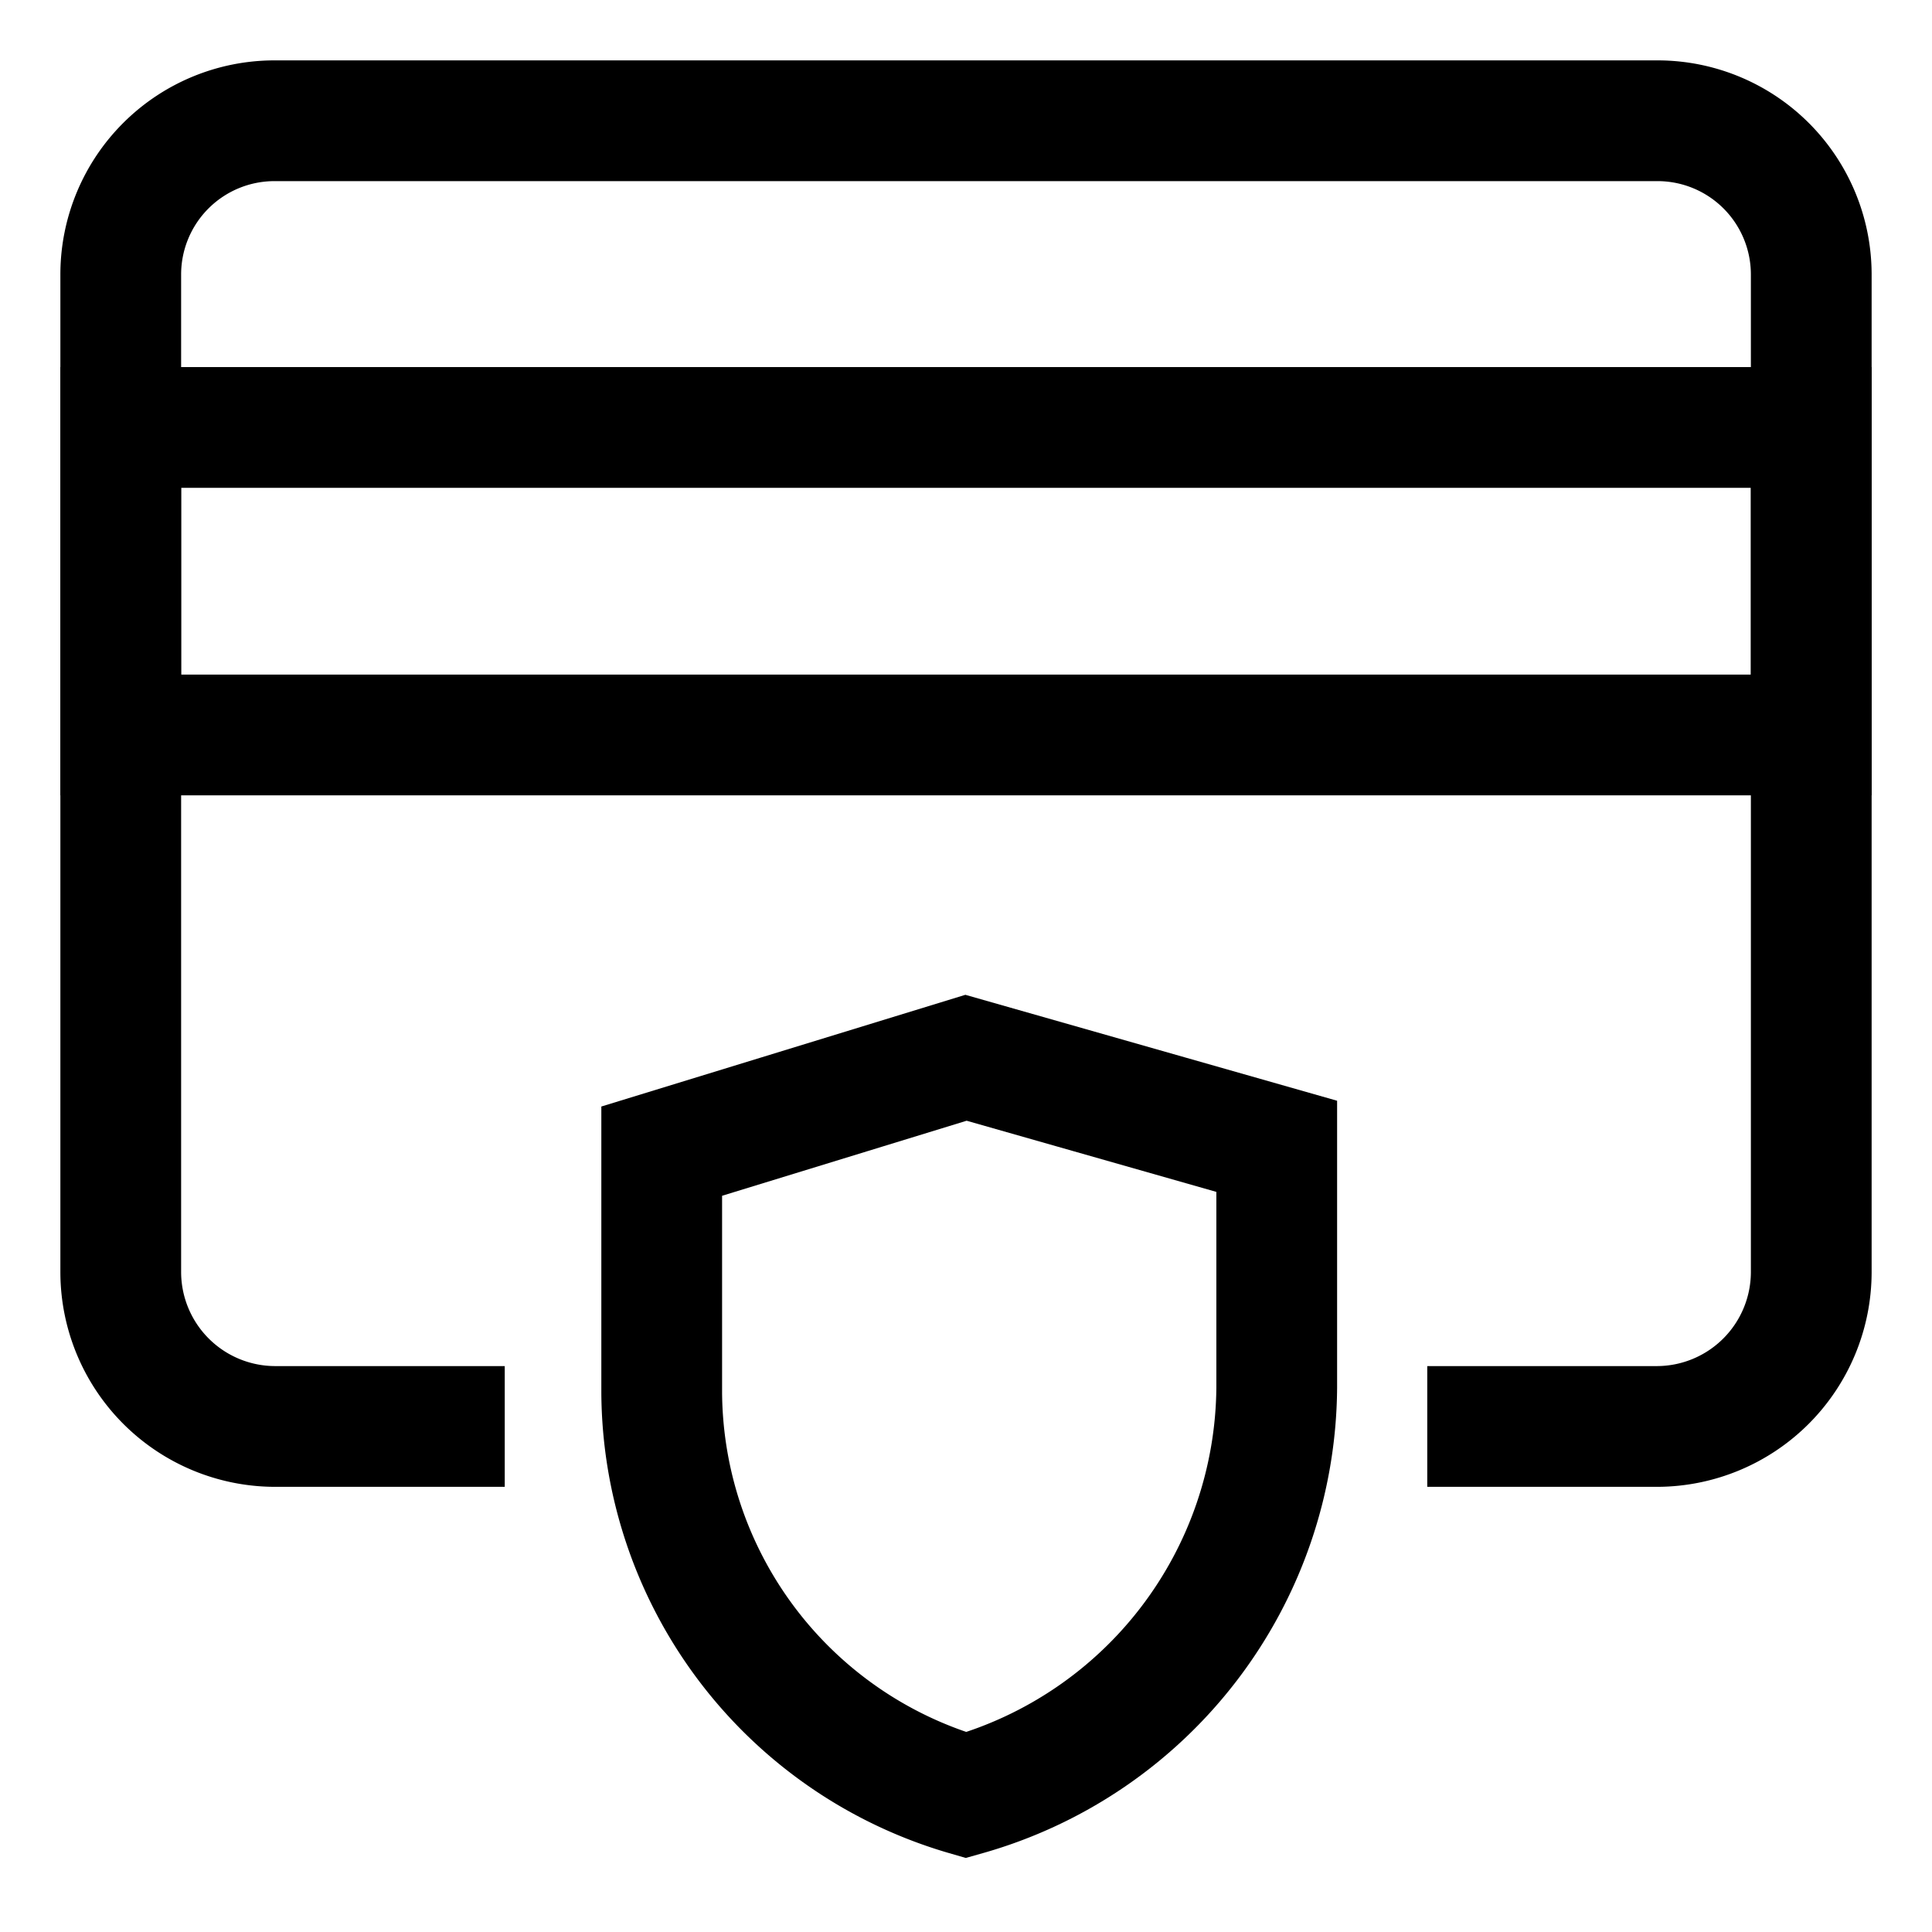
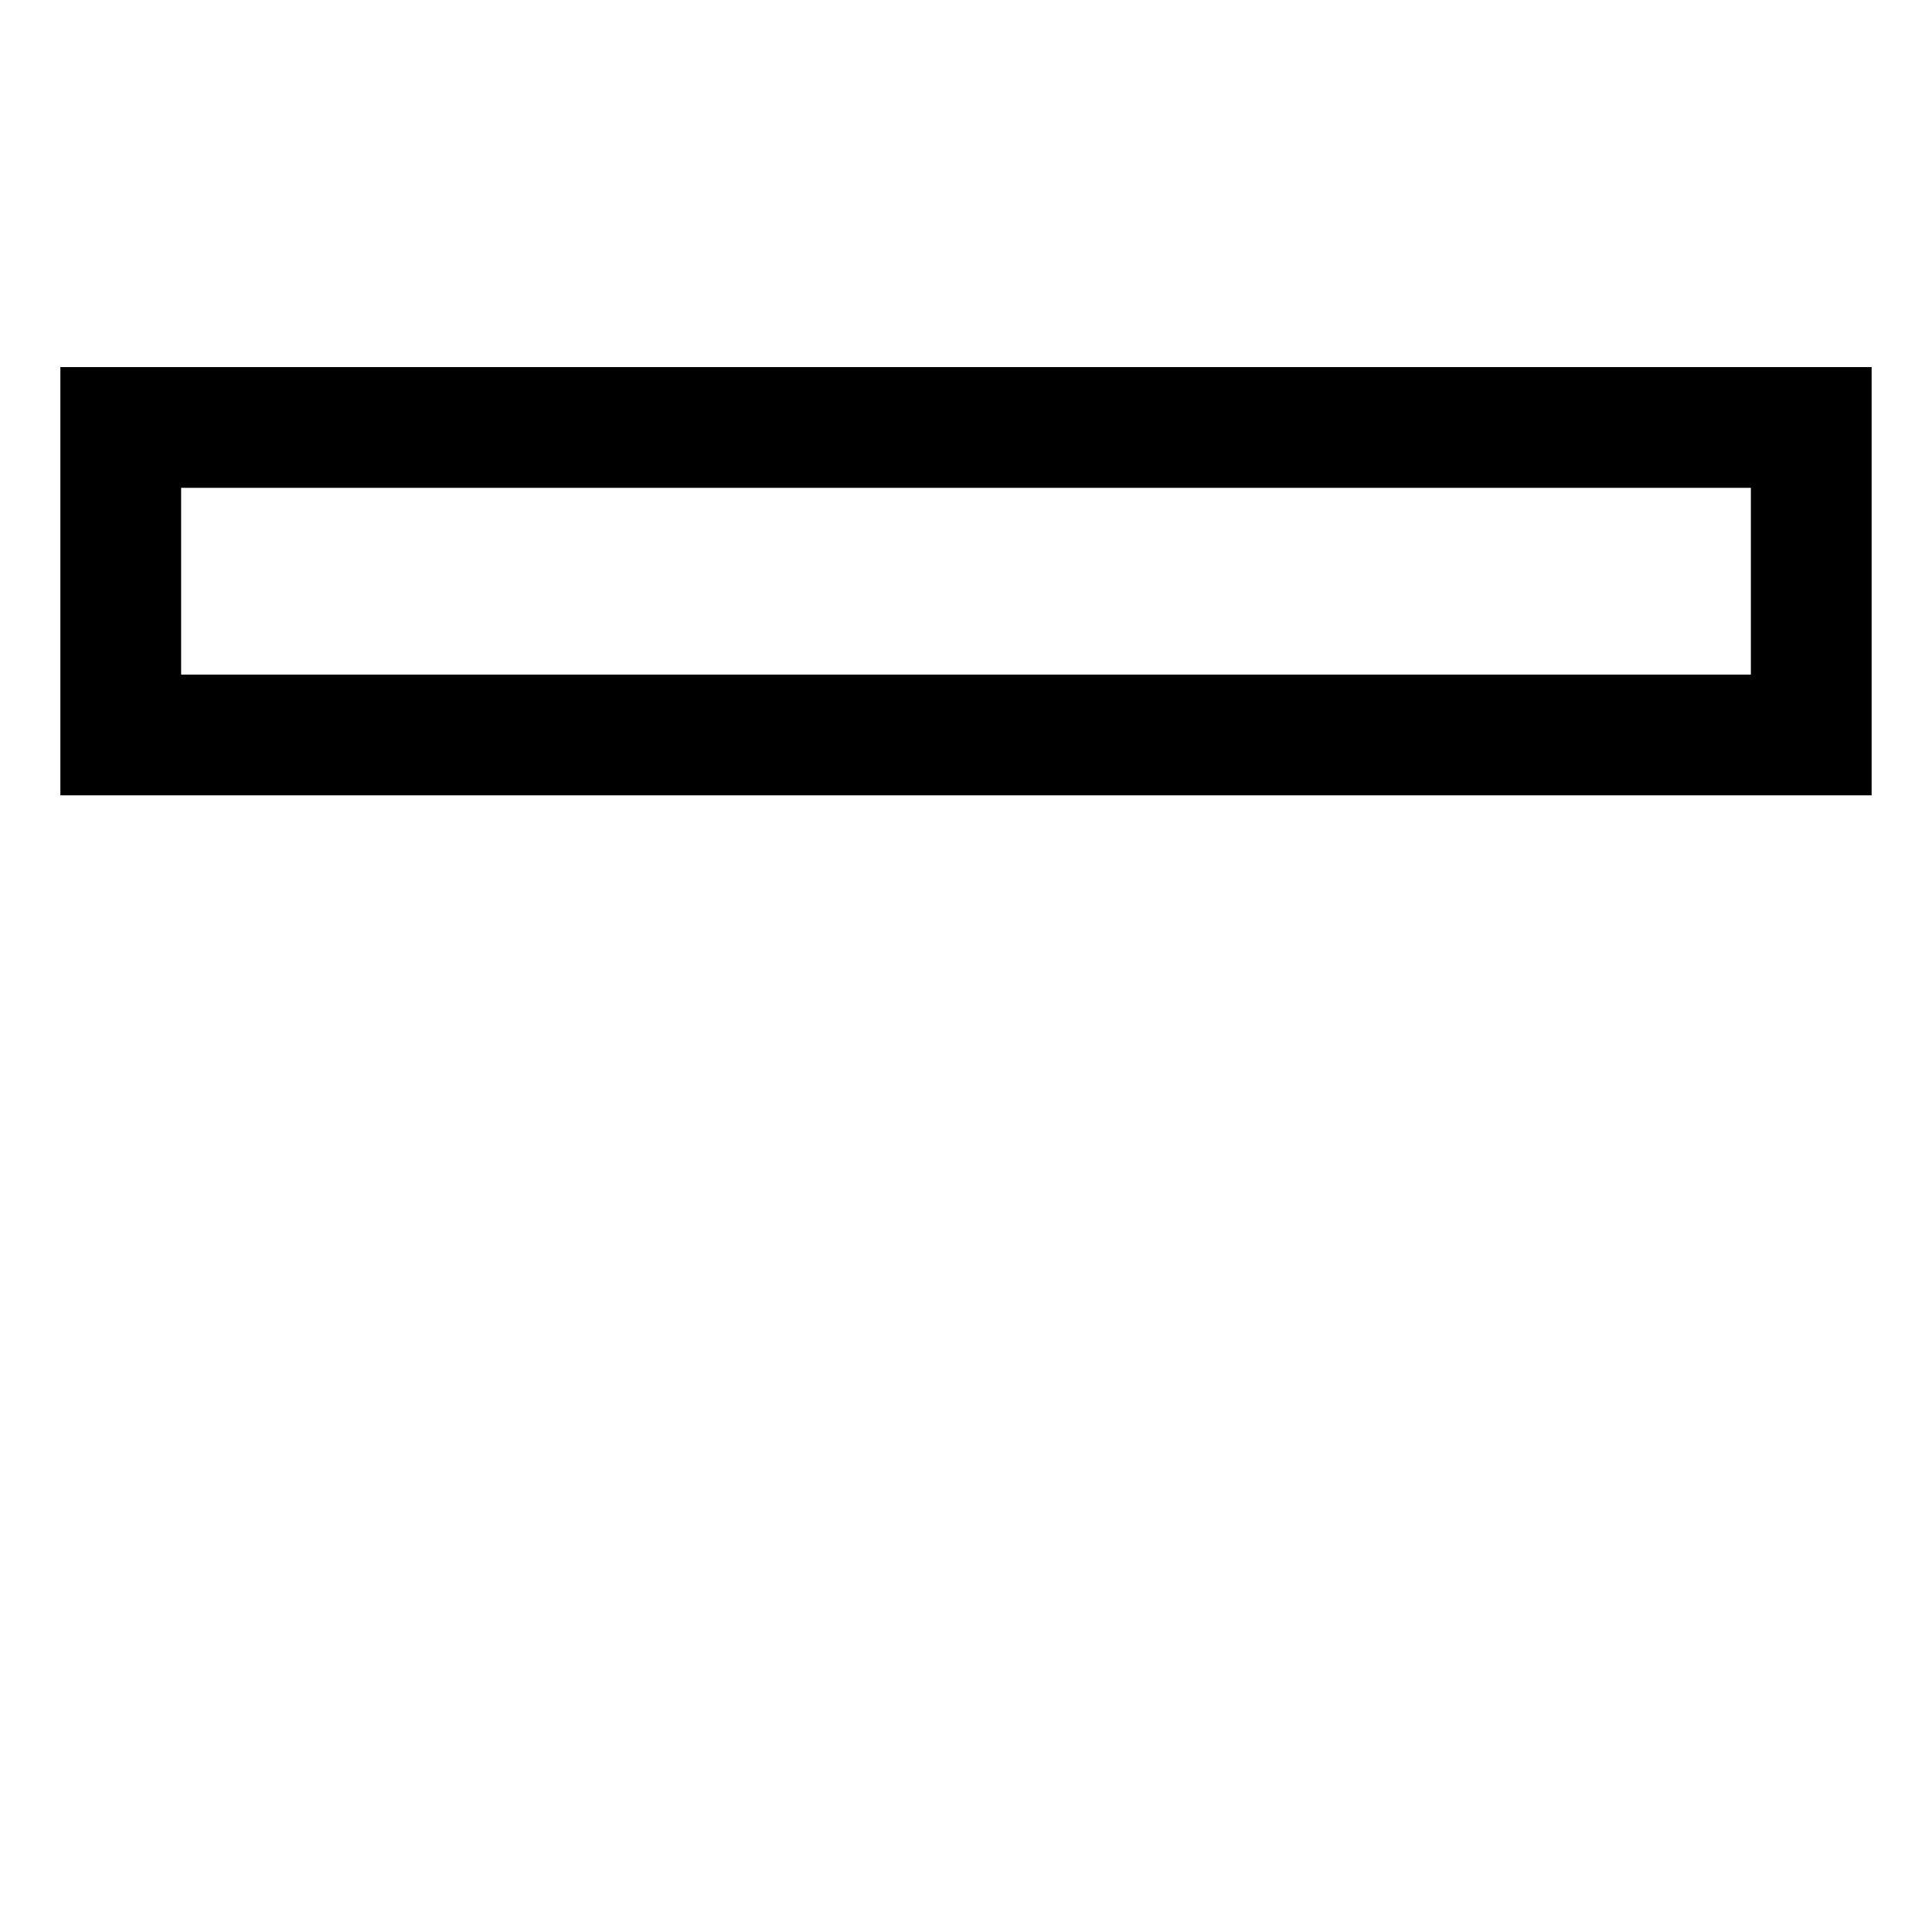
<svg xmlns="http://www.w3.org/2000/svg" id="Layer_1" data-name="Layer 1" viewBox="0 0 24 24">
  <defs>
    <style>.cls-1{fill:none;stroke:currentColor;stroke-miterlimit:10;stroke-width:1.5}</style>
  </defs>
-   <path class="cls-1" d="M17.73,17.72h2.86a1.92,1.92,0,0,0,1.91-1.91V3.4a1.91,1.91,0,0,0-1.91-1.9H3.41A1.91,1.91,0,0,0,1.5,3.4V15.81a1.92,1.92,0,0,0,1.91,1.91H6.27" />
  <rect class="cls-1" x="1.5" y="5.31" width="21" height="3.82" />
-   <path class="cls-1" d="M12,22.3h0a5.24,5.24,0,0,1-3.78-5v-3L12,13.14l3.86,1.1v3A5.3,5.3,0,0,1,12,22.3Z" />
</svg>